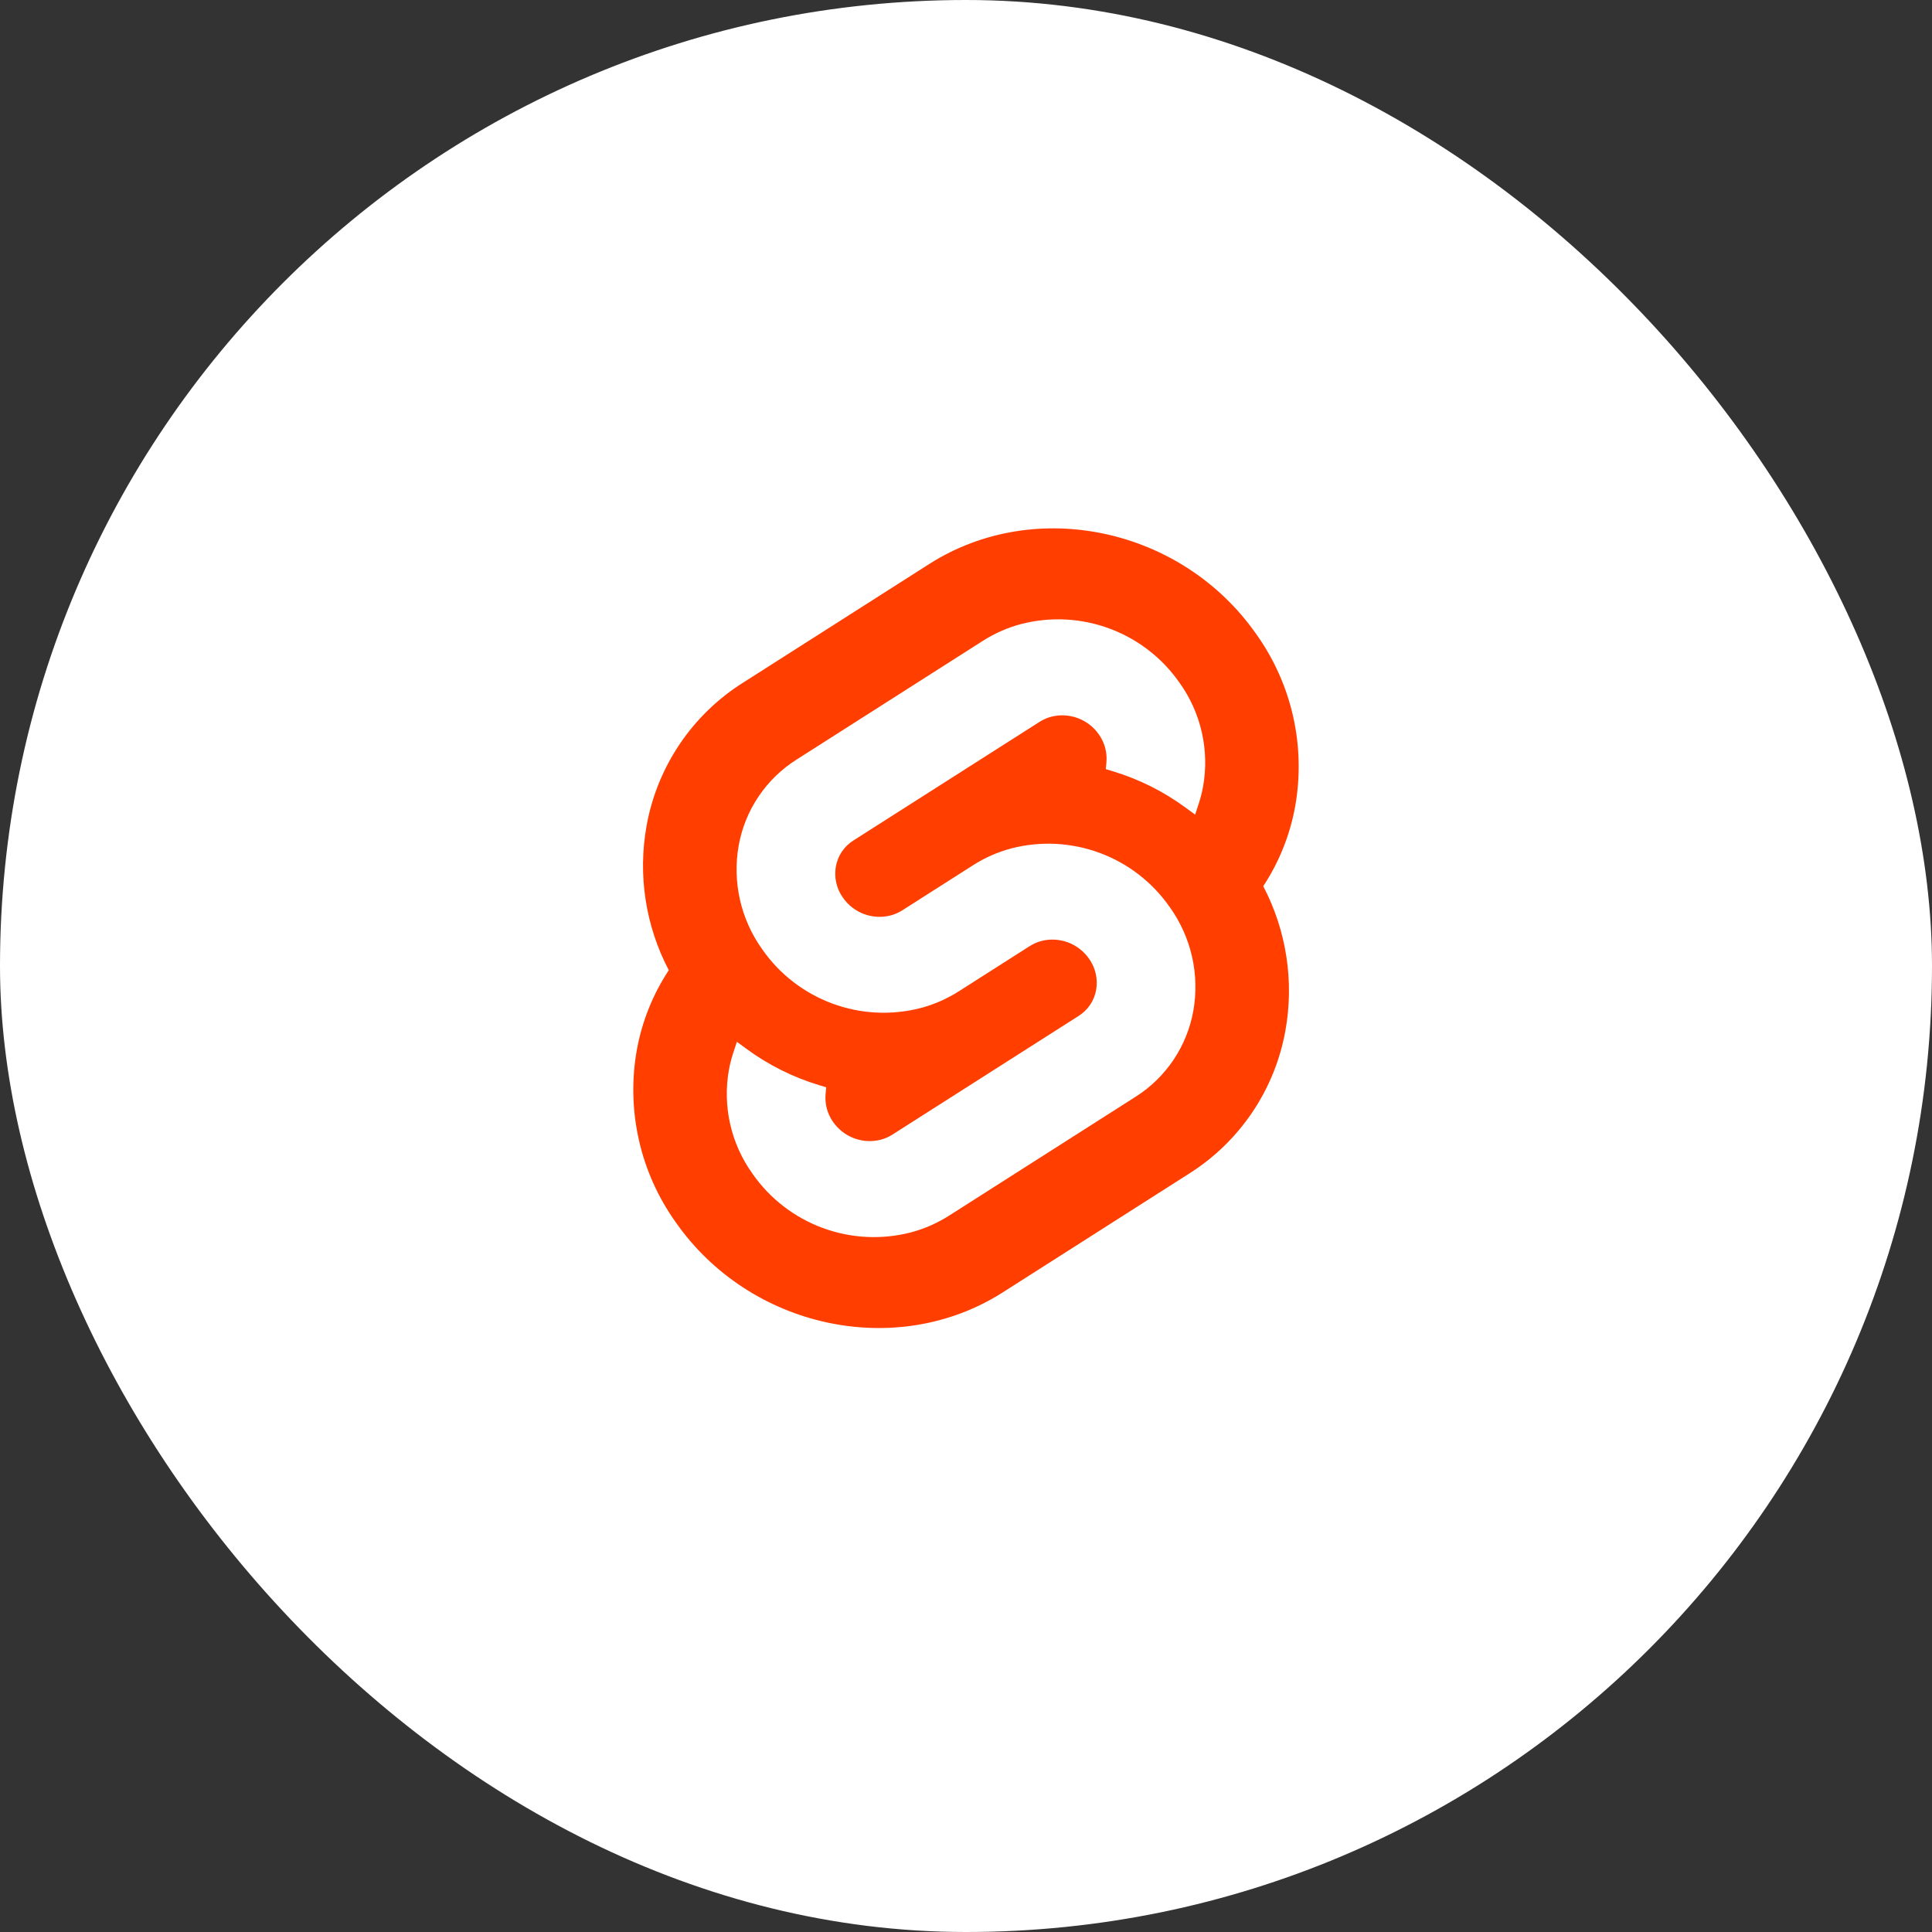
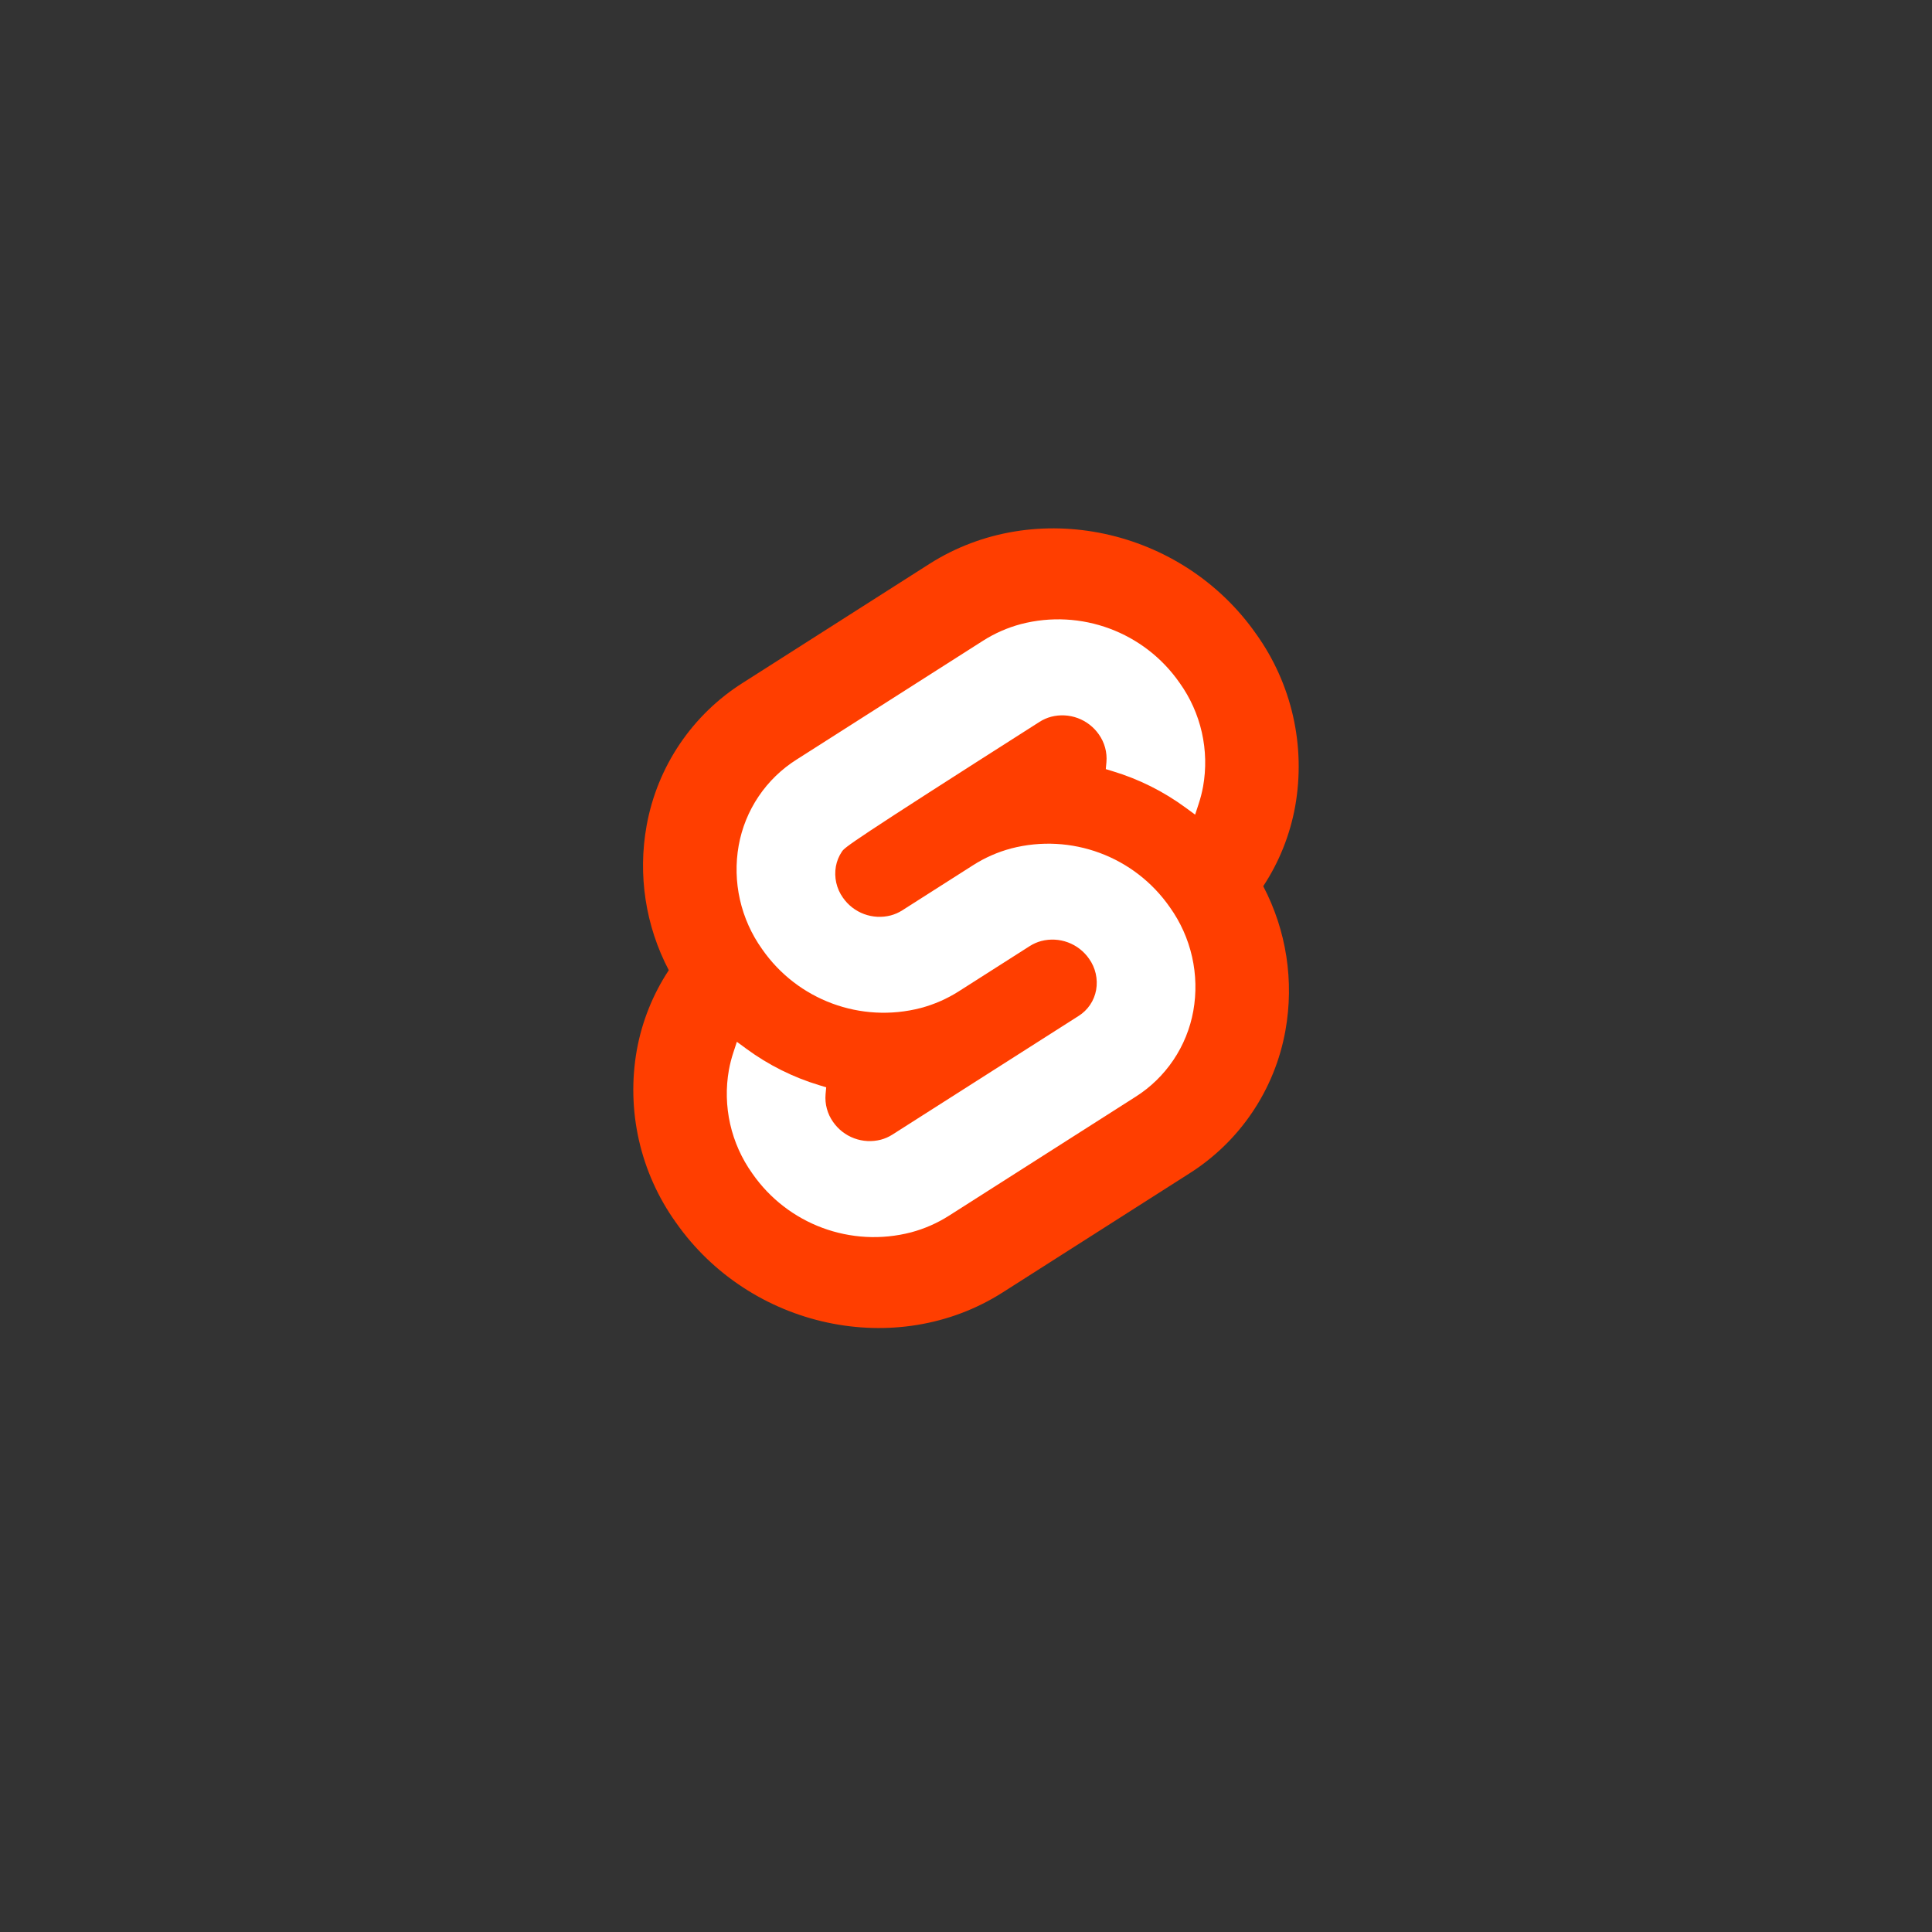
<svg xmlns="http://www.w3.org/2000/svg" width="362" height="362" viewBox="0 0 362 362" fill="none">
  <rect x="0" y="0" width="362" height="362" fill="#333333" stroke="none" />
-   <rect width="362" height="362" rx="181" fill="#ffffff10" />
  <g clip-path="url(#clip0_3097_145)">
    <path d="M235.391 118.825C221.477 98.911 193.998 93.009 174.131 105.667L139.237 127.907C134.523 130.873 130.48 134.789 127.366 139.406C124.252 144.023 122.136 149.239 121.152 154.72C119.487 163.953 120.95 173.478 125.309 181.786C122.322 186.317 120.285 191.407 119.321 196.747C118.327 202.339 118.459 208.073 119.711 213.613C120.962 219.153 123.307 224.387 126.608 229.009C140.524 248.924 168.003 254.824 187.868 242.166L222.762 219.927C227.476 216.962 231.519 213.045 234.633 208.428C237.748 203.811 239.864 198.595 240.847 193.113C242.511 183.88 241.049 174.356 236.693 166.047C239.679 161.516 241.715 156.427 242.678 151.087C243.673 145.495 243.541 139.761 242.289 134.221C241.038 128.681 238.692 123.446 235.391 118.825Z" fill="#FF3E00" />
-     <path d="M170.719 230.903C159.468 233.829 147.587 229.424 140.961 219.873C138.975 217.093 137.564 213.944 136.811 210.612C136.058 207.279 135.978 203.83 136.576 200.466C136.779 199.361 137.057 198.272 137.41 197.206L138.068 195.202L139.856 196.516C143.986 199.55 148.603 201.857 153.51 203.337L154.807 203.731L154.687 205.026C154.529 206.867 155.027 208.706 156.095 210.215C157.068 211.62 158.449 212.692 160.052 213.287C161.654 213.881 163.4 213.97 165.054 213.541C165.813 213.338 166.536 213.02 167.199 212.598L202.103 190.355C202.957 189.818 203.69 189.108 204.254 188.271C204.819 187.435 205.203 186.49 205.382 185.496C205.561 184.482 205.537 183.443 205.31 182.439C205.083 181.434 204.659 180.485 204.061 179.647C203.087 178.242 201.705 177.17 200.103 176.575C198.5 175.98 196.753 175.891 195.098 176.32C194.341 176.522 193.619 176.84 192.957 177.261L179.637 185.752C177.447 187.144 175.057 188.194 172.55 188.864C161.299 191.79 149.418 187.386 142.793 177.834C140.807 175.054 139.396 171.905 138.643 168.573C137.89 165.24 137.81 161.791 138.408 158.427C138.999 155.13 140.273 151.992 142.146 149.215C144.02 146.438 146.452 144.083 149.288 142.3L184.189 120.055C186.38 118.66 188.772 117.609 191.281 116.939C202.532 114.013 214.413 118.417 221.038 127.968C223.025 130.748 224.436 133.897 225.189 137.23C225.942 140.563 226.021 144.012 225.423 147.376C225.22 148.48 224.941 149.569 224.589 150.635L223.932 152.64L222.144 151.328C218.015 148.292 213.397 145.984 208.49 144.504L207.193 144.11L207.312 142.815C207.47 140.973 206.971 139.135 205.905 137.625C204.931 136.221 203.55 135.149 201.948 134.554C200.345 133.959 198.599 133.871 196.945 134.3C196.186 134.503 195.463 134.821 194.801 135.242L159.897 157.486C159.043 158.024 158.31 158.733 157.746 159.57C157.181 160.406 156.798 161.351 156.619 162.344C156.439 163.358 156.463 164.398 156.69 165.402C156.916 166.407 157.341 167.356 157.938 168.194C158.913 169.599 160.294 170.672 161.897 171.267C163.5 171.862 165.247 171.951 166.901 171.522C167.66 171.318 168.383 171.001 169.045 170.579L182.363 162.092C184.552 160.697 186.942 159.647 189.45 158.977C200.7 156.052 212.581 160.456 219.207 170.007C221.193 172.787 222.604 175.936 223.357 179.268C224.11 182.601 224.19 186.05 223.592 189.414C223 192.711 221.726 195.849 219.853 198.626C217.98 201.404 215.547 203.76 212.712 205.544L177.811 227.787C175.619 229.182 173.228 230.233 170.719 230.903Z" fill="white" />
+     <path d="M170.719 230.903C159.468 233.829 147.587 229.424 140.961 219.873C138.975 217.093 137.564 213.944 136.811 210.612C136.058 207.279 135.978 203.83 136.576 200.466C136.779 199.361 137.057 198.272 137.41 197.206L138.068 195.202L139.856 196.516C143.986 199.55 148.603 201.857 153.51 203.337L154.807 203.731L154.687 205.026C154.529 206.867 155.027 208.706 156.095 210.215C157.068 211.62 158.449 212.692 160.052 213.287C161.654 213.881 163.4 213.97 165.054 213.541C165.813 213.338 166.536 213.02 167.199 212.598L202.103 190.355C202.957 189.818 203.69 189.108 204.254 188.271C204.819 187.435 205.203 186.49 205.382 185.496C205.561 184.482 205.537 183.443 205.31 182.439C205.083 181.434 204.659 180.485 204.061 179.647C203.087 178.242 201.705 177.17 200.103 176.575C198.5 175.98 196.753 175.891 195.098 176.32C194.341 176.522 193.619 176.84 192.957 177.261L179.637 185.752C177.447 187.144 175.057 188.194 172.55 188.864C161.299 191.79 149.418 187.386 142.793 177.834C140.807 175.054 139.396 171.905 138.643 168.573C137.89 165.24 137.81 161.791 138.408 158.427C138.999 155.13 140.273 151.992 142.146 149.215C144.02 146.438 146.452 144.083 149.288 142.3L184.189 120.055C186.38 118.66 188.772 117.609 191.281 116.939C202.532 114.013 214.413 118.417 221.038 127.968C223.025 130.748 224.436 133.897 225.189 137.23C225.942 140.563 226.021 144.012 225.423 147.376C225.22 148.48 224.941 149.569 224.589 150.635L223.932 152.64L222.144 151.328C218.015 148.292 213.397 145.984 208.49 144.504L207.193 144.11L207.312 142.815C207.47 140.973 206.971 139.135 205.905 137.625C204.931 136.221 203.55 135.149 201.948 134.554C200.345 133.959 198.599 133.871 196.945 134.3C196.186 134.503 195.463 134.821 194.801 135.242C159.043 158.024 158.31 158.733 157.746 159.57C157.181 160.406 156.798 161.351 156.619 162.344C156.439 163.358 156.463 164.398 156.69 165.402C156.916 166.407 157.341 167.356 157.938 168.194C158.913 169.599 160.294 170.672 161.897 171.267C163.5 171.862 165.247 171.951 166.901 171.522C167.66 171.318 168.383 171.001 169.045 170.579L182.363 162.092C184.552 160.697 186.942 159.647 189.45 158.977C200.7 156.052 212.581 160.456 219.207 170.007C221.193 172.787 222.604 175.936 223.357 179.268C224.11 182.601 224.19 186.05 223.592 189.414C223 192.711 221.726 195.849 219.853 198.626C217.98 201.404 215.547 203.76 212.712 205.544L177.811 227.787C175.619 229.182 173.228 230.233 170.719 230.903Z" fill="white" />
  </g>
  <defs>
    <clipPath id="clip0_3097_145">
      <rect width="124.675" height="150" fill="white" transform="translate(118.662 99)" />
    </clipPath>
  </defs>
</svg>